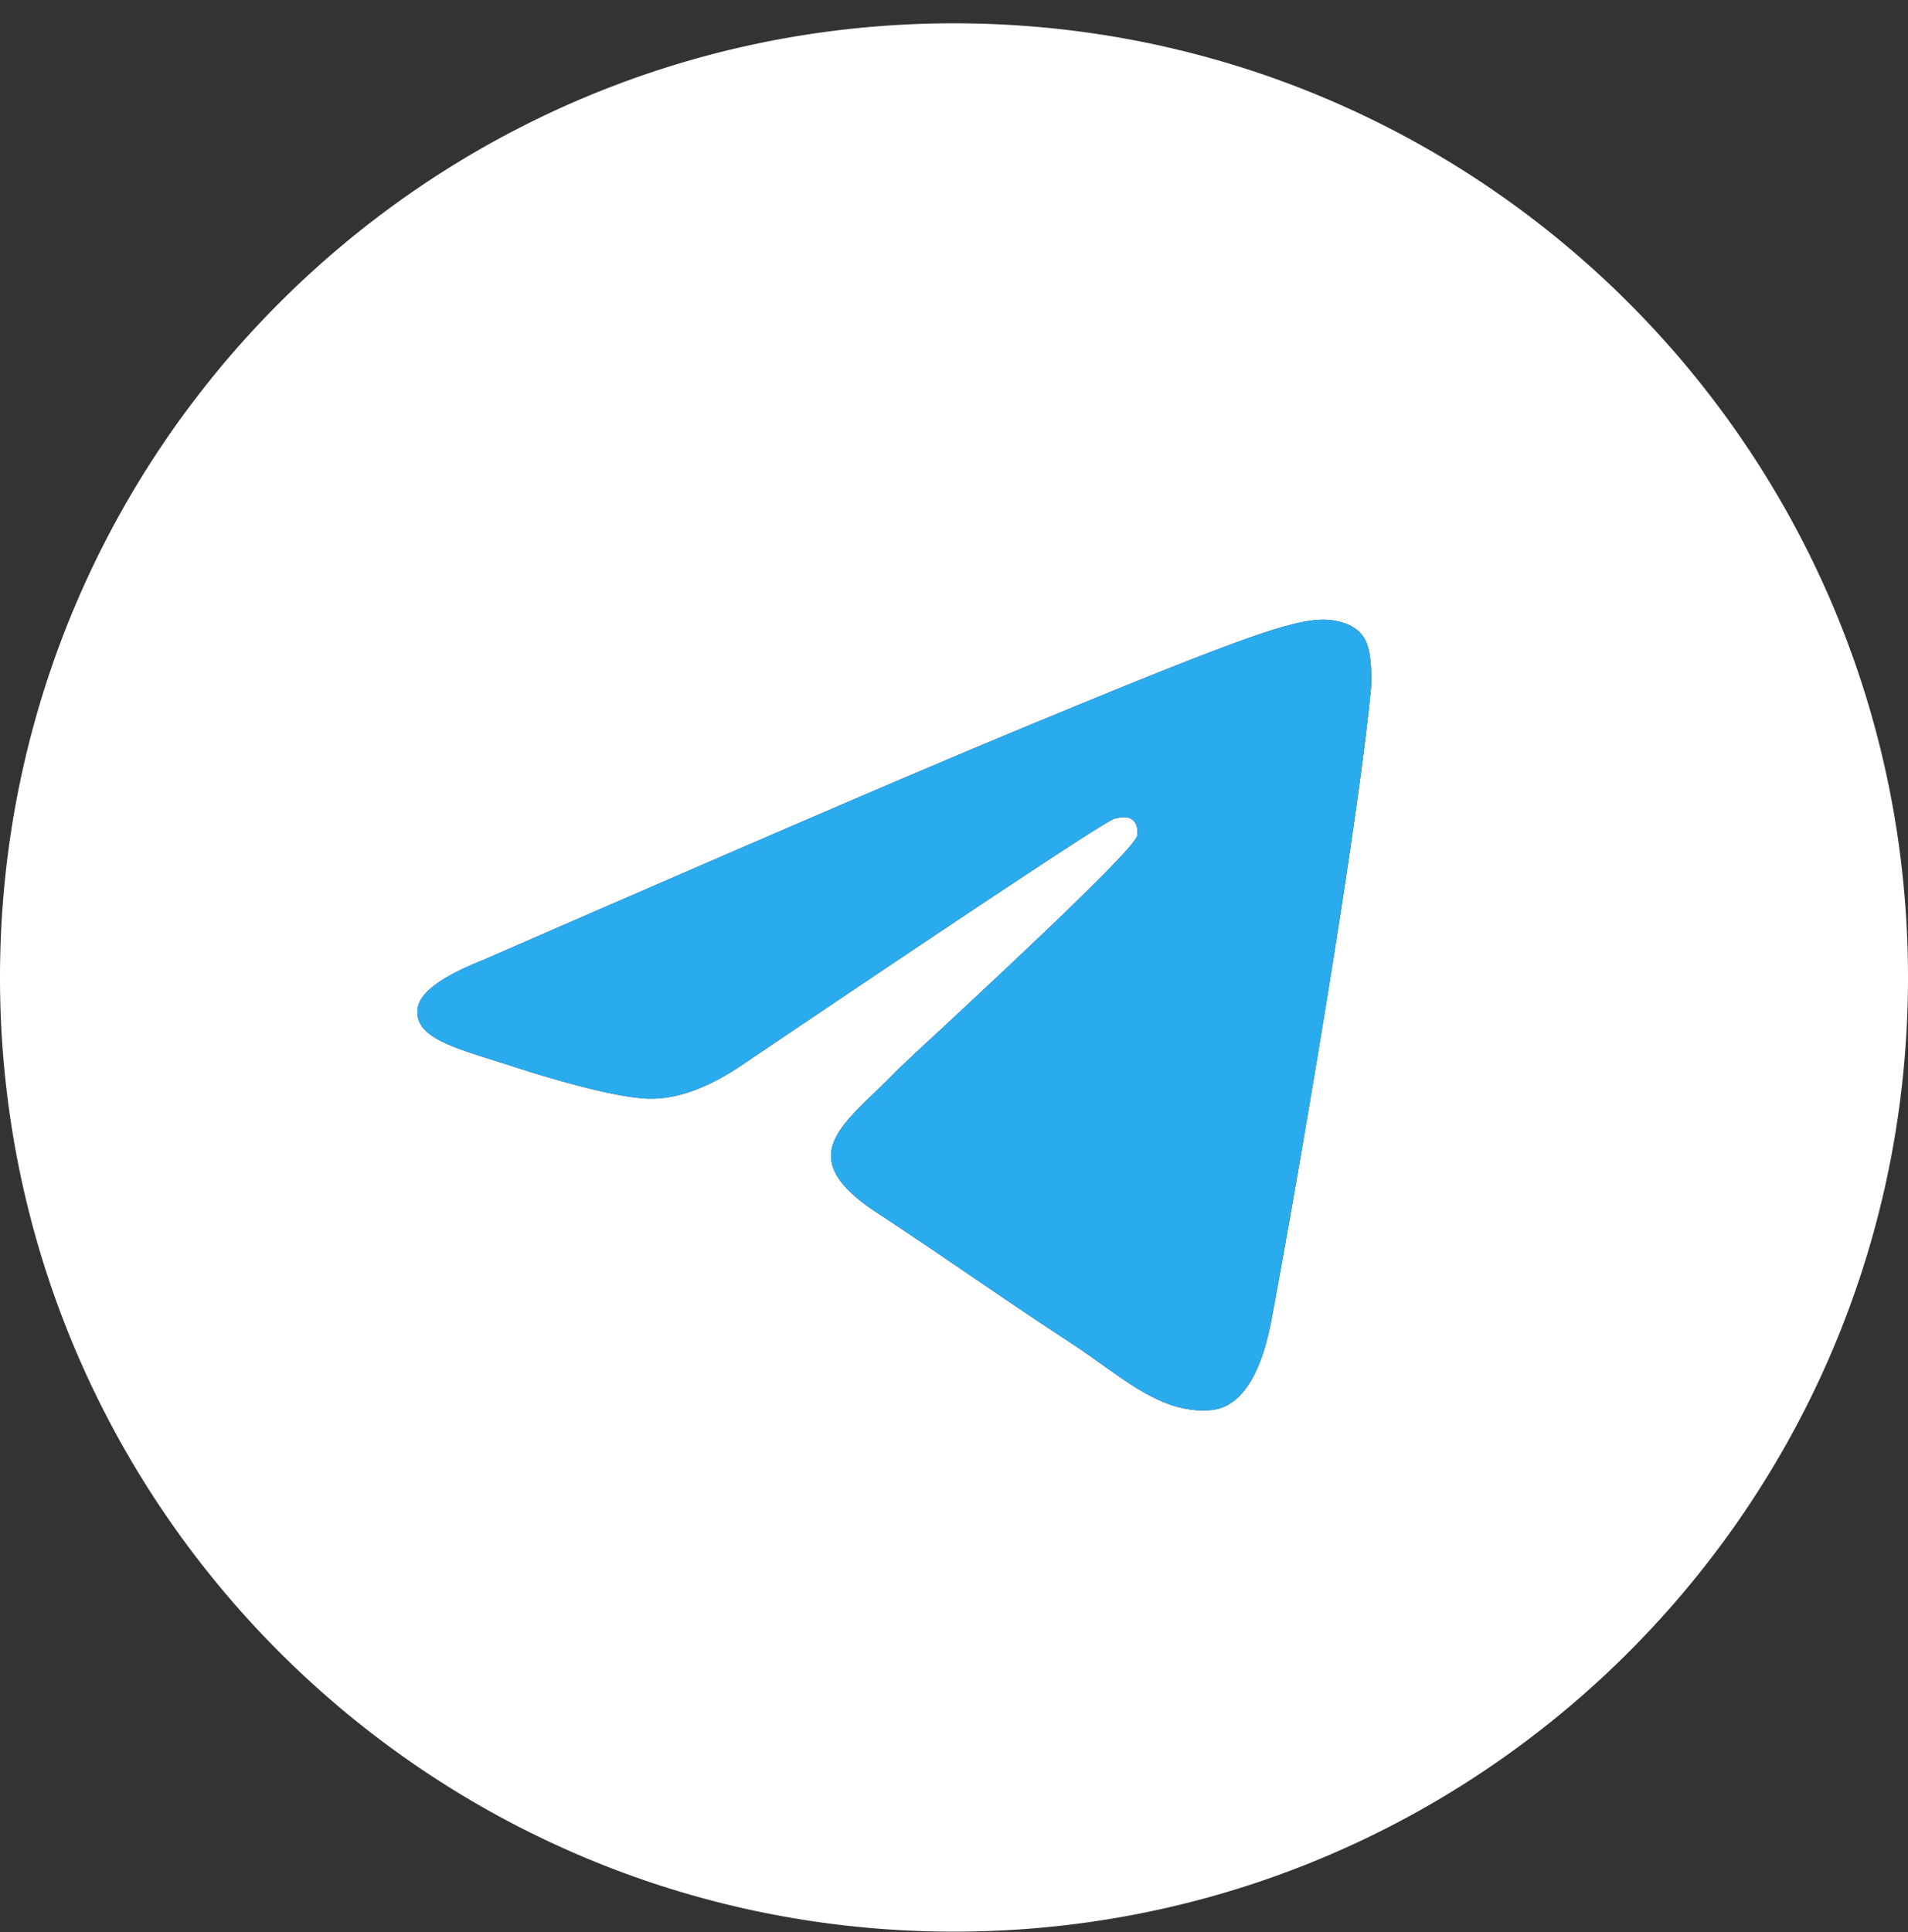
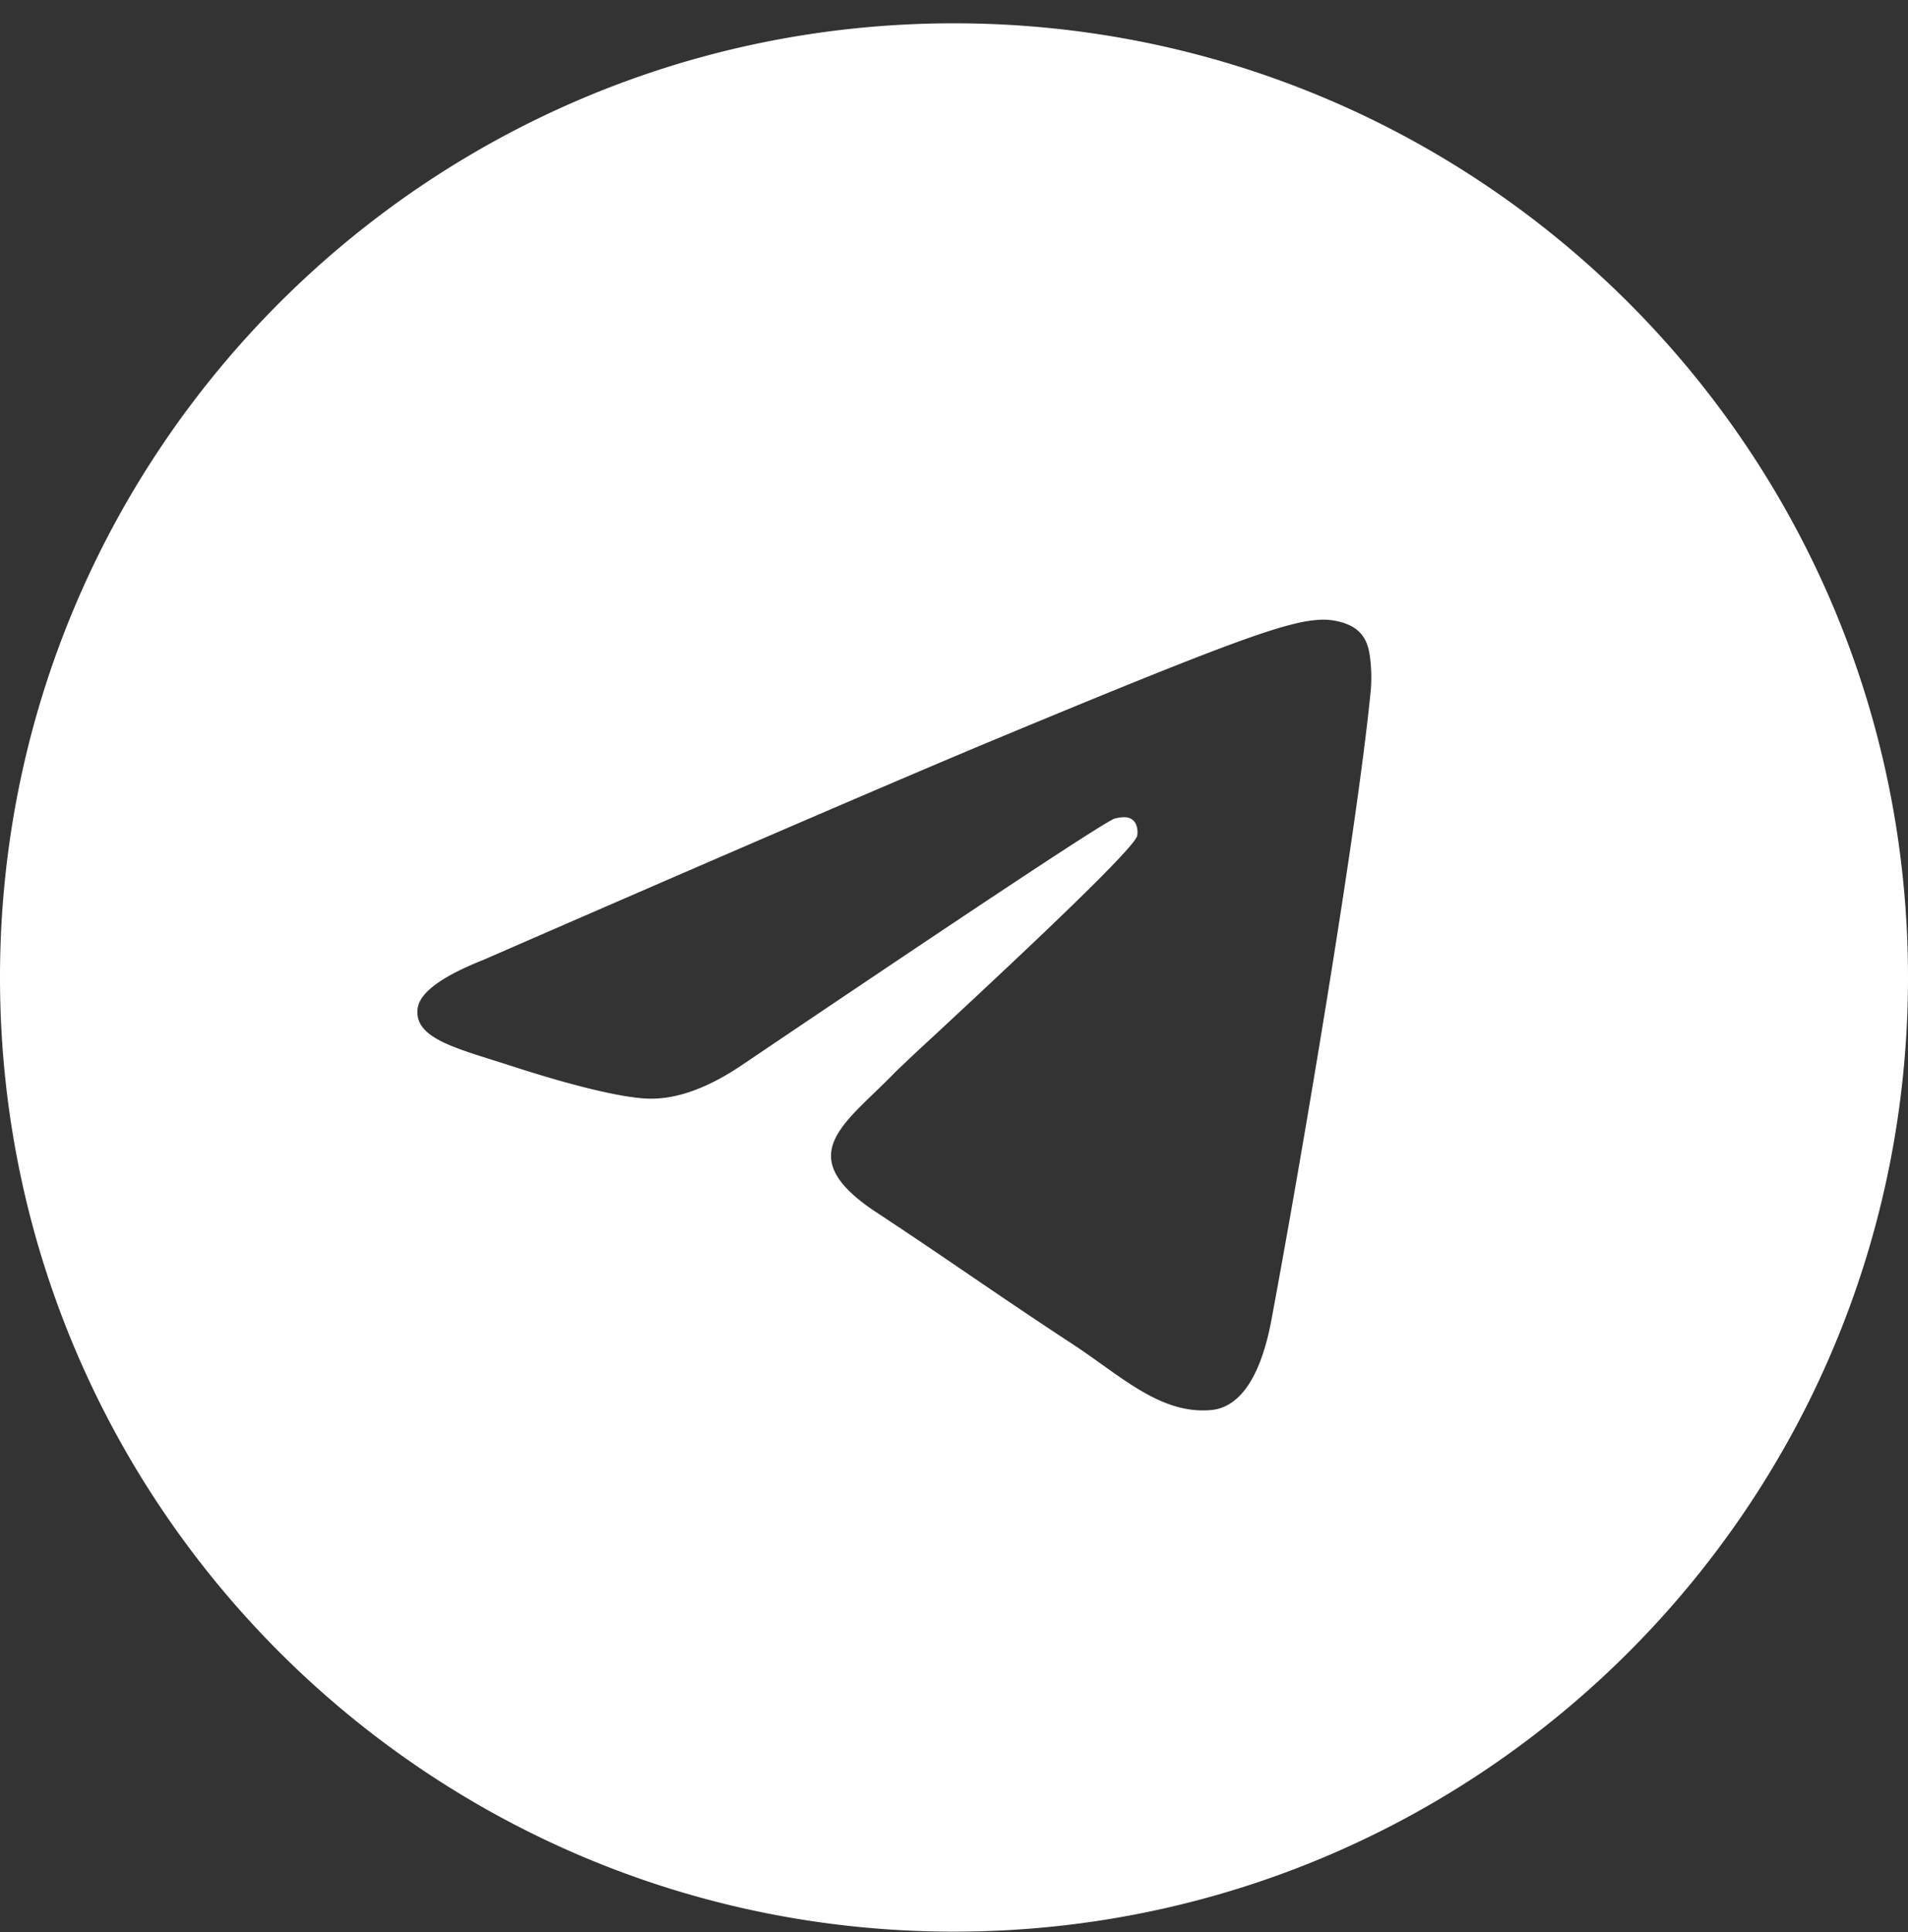
<svg xmlns="http://www.w3.org/2000/svg" width="80" height="81" fill="none">
  <rect width="100%" height="100%" fill="#333333" stroke="none" />
  <path fill="#fff" fill-rule="evenodd" d="M40 80.977c-22.091 0-40-17.909-40-40s17.909-40 40-40 40 17.908 40 40-17.909 40-40 40m1.73-49.982q-5.375 2.235-21.48 9.252-2.616 1.04-2.74 2.035c-.14 1.121 1.263 1.563 3.174 2.164l.039.012q.372.116.767.244c1.88.611 4.41 1.326 5.725 1.355q1.79.039 3.995-1.476 15.048-10.158 15.536-10.268c.23-.053.547-.118.762.073.216.192.195.554.172.652-.14.592-5.65 5.715-8.5 8.366l-.024.022a98 98 0 0 0-1.625 1.525c-.289.3-.583.583-.866.856-1.747 1.684-3.057 2.947.073 5.01 1.5.988 2.7 1.806 3.898 2.621l.01.007c1.311.893 2.62 1.784 4.311 2.893.431.283.843.576 1.244.862 1.526 1.088 2.897 2.065 4.591 1.91.984-.091 2.001-1.016 2.517-3.777 1.22-6.523 3.619-20.656 4.173-26.48a6.5 6.5 0 0 0-.061-1.45c-.05-.287-.152-.695-.525-.998-.44-.358-1.122-.433-1.427-.428-1.385.025-3.51.764-13.74 5.018" clip-rule="evenodd" />
-   <path fill="#2AABEE" d="M41.73 30.995q-5.375 2.235-21.48 9.252-2.616 1.04-2.74 2.035c-.14 1.121 1.263 1.563 3.174 2.164l.039.012q.372.116.767.244c1.88.611 4.41 1.326 5.725 1.355q1.79.039 3.995-1.476 15.048-10.158 15.536-10.268c.23-.053.547-.118.762.073.216.192.195.554.172.652-.14.592-5.65 5.715-8.5 8.366l-.024.022a98 98 0 0 0-1.625 1.525c-.289.3-.583.583-.866.856-1.747 1.684-3.057 2.947.073 5.01 1.5.988 2.7 1.806 3.898 2.621l.01.007c1.311.893 2.62 1.784 4.311 2.893.431.283.843.576 1.244.862 1.526 1.088 2.897 2.065 4.591 1.91.984-.091 2.001-1.016 2.517-3.777 1.22-6.523 3.619-20.656 4.173-26.48a6.5 6.5 0 0 0-.061-1.45c-.05-.287-.152-.695-.525-.998-.44-.358-1.122-.433-1.427-.428-1.385.025-3.51.764-13.74 5.018" />
</svg>